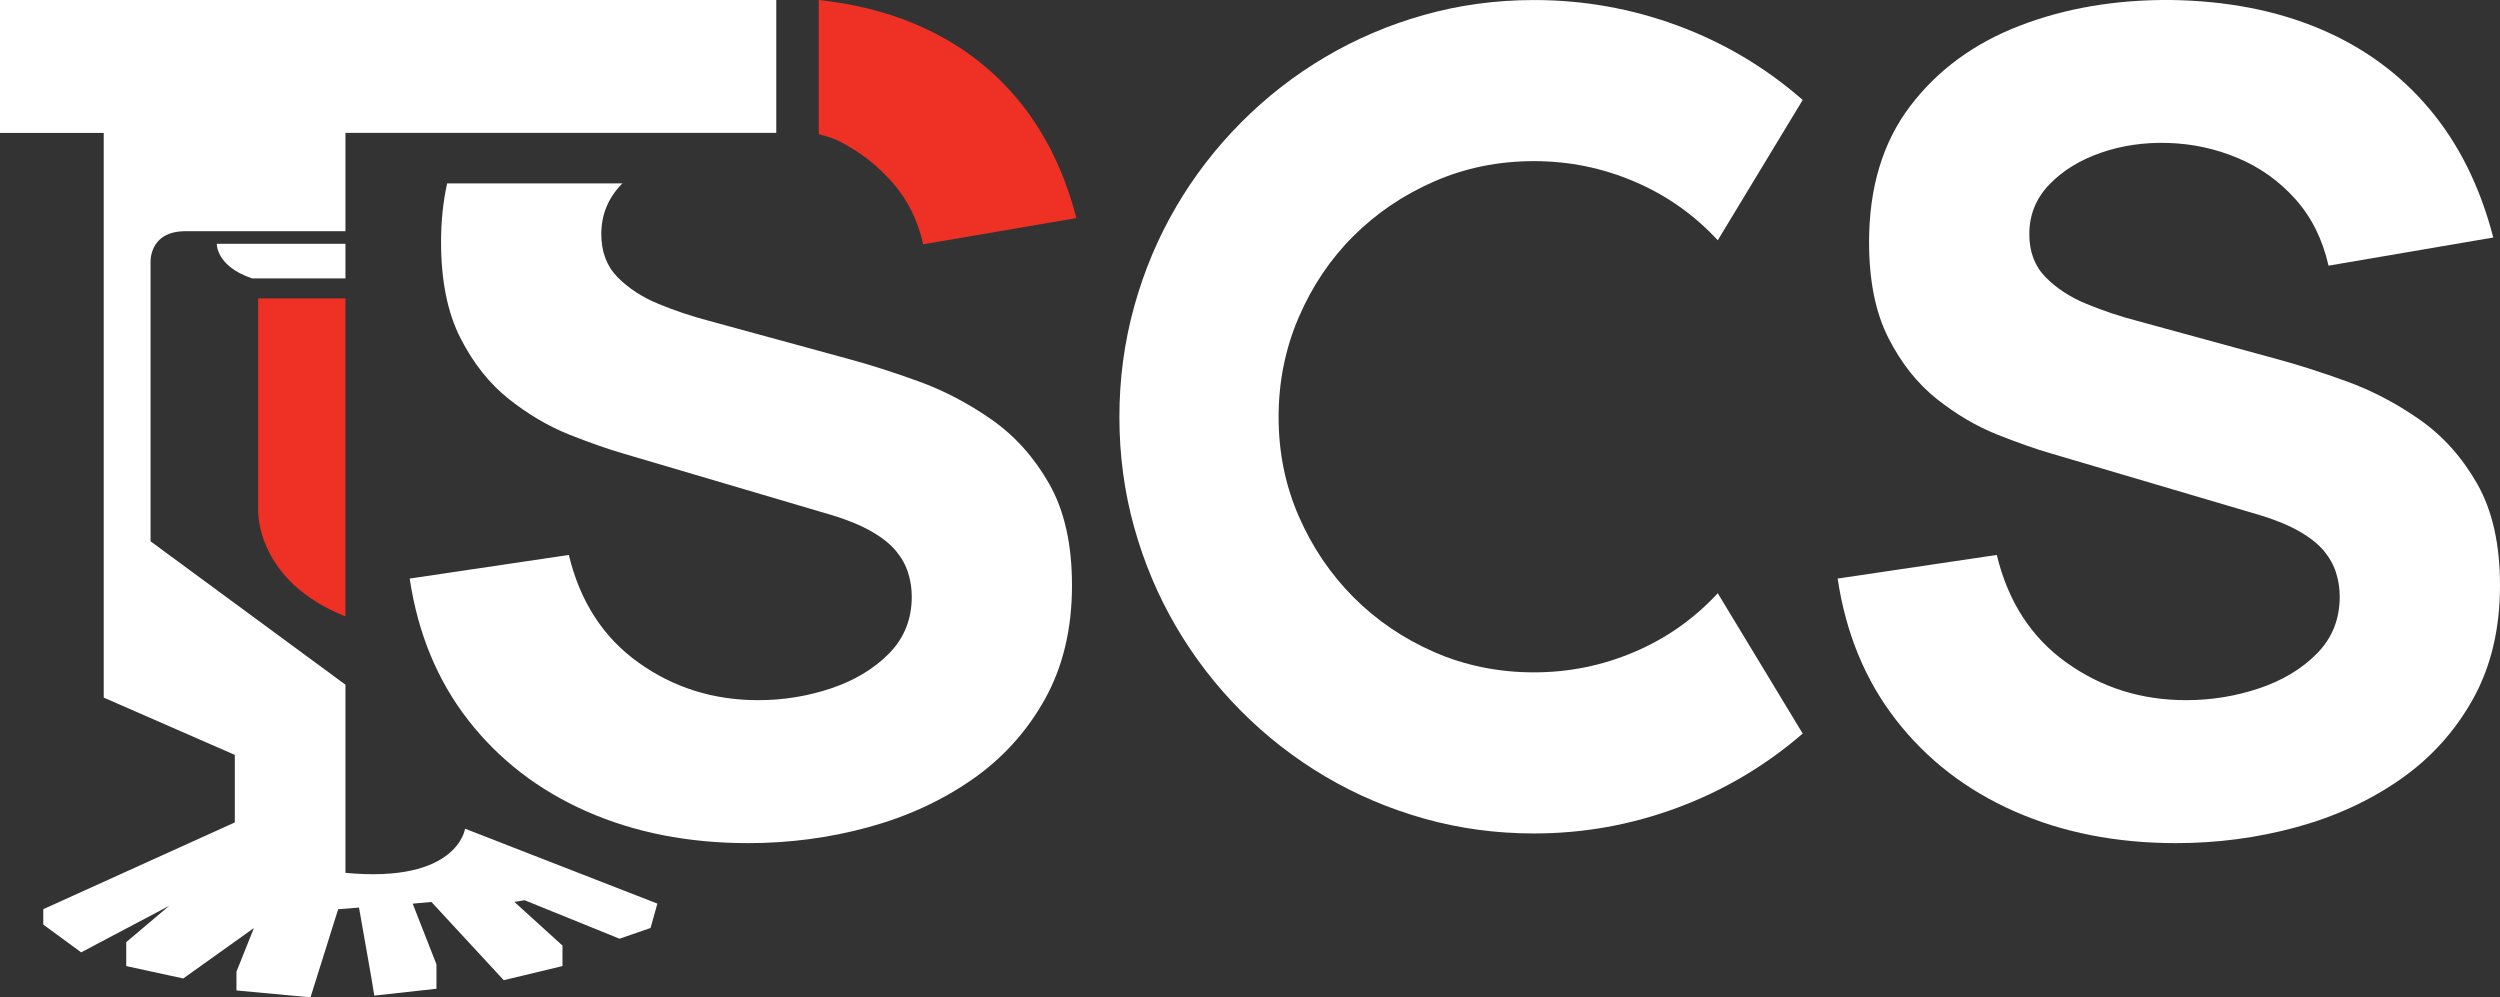
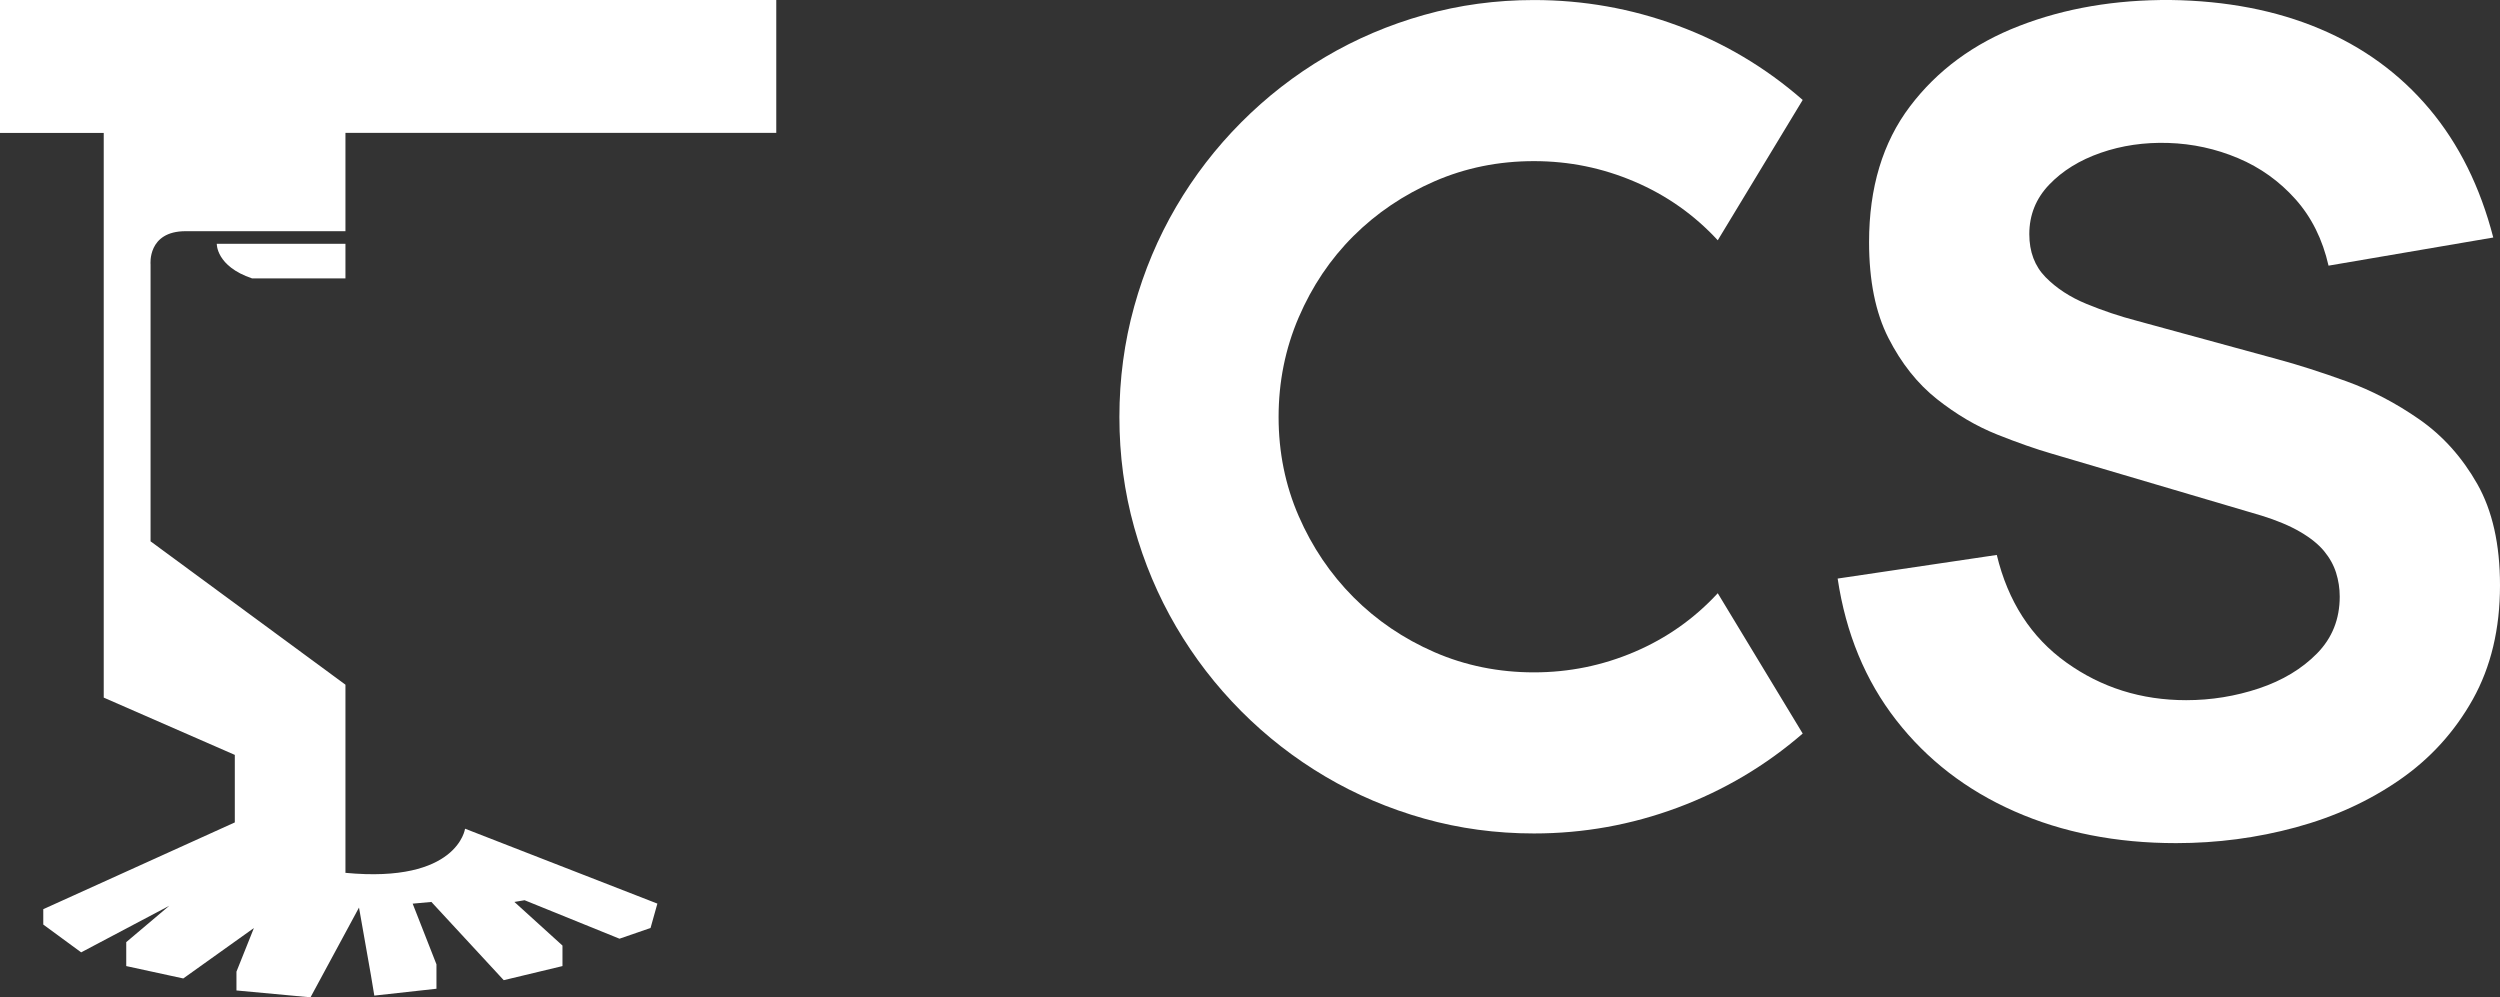
<svg xmlns="http://www.w3.org/2000/svg" width="183" height="73" viewBox="0 0 183 73" fill="none">
  <rect x="0" y="0" width="183" height="73" fill="#333333" stroke="none" />
  <g clip-path="url(#clip0_4140_3058)">
-     <path d="M18.898 21.845V37.383C18.898 37.383 18.711 42.518 25.287 45.118V21.845H18.898Z" fill="#EE3124" />
    <path d="M18.457 20.381H25.287V17.846H15.869C15.869 17.846 15.806 19.488 18.457 20.381Z" fill="white" />
-     <path d="M0 0V9.732H7.593V51.065L17.188 55.258V60.201L3.168 66.552V67.677L5.941 69.713L12.388 66.304L9.241 68.964V70.717L13.415 71.623L18.586 67.932L17.309 71.125V72.502L22.729 73.004L24.752 66.558L26.279 66.433L27.15 71.376L27.4 72.878L31.949 72.376V70.591L30.207 66.147L31.578 66.022L36.873 71.749L41.173 70.717V69.215L37.654 66.022L38.4 65.896L45.347 68.713L47.62 67.928L48.12 66.144L34.042 60.661C34.042 60.661 33.511 64.676 25.287 63.892V50.12L11.021 39.625V19.356C11.021 19.356 10.778 16.923 13.589 16.923H25.287V9.728H56.823V0H0Z" fill="white" />
-     <path d="M72.588 30.716C70.877 29.52 69.094 28.586 67.234 27.913C65.374 27.24 63.68 26.697 62.146 26.285L51.892 23.483C50.633 23.155 49.404 22.74 48.2 22.245C46.996 21.75 46 21.099 45.205 20.29C44.411 19.481 44.015 18.429 44.015 17.139C44.015 15.738 44.501 14.528 45.472 13.514C45.5 13.482 45.531 13.455 45.563 13.427H32.73C32.435 14.758 32.286 16.187 32.286 17.718C32.286 20.548 32.758 22.887 33.702 24.741C34.646 26.596 35.829 28.084 37.248 29.21C38.671 30.336 40.139 31.2 41.659 31.807C43.175 32.41 44.508 32.877 45.656 33.208L60.998 37.739C62.146 38.095 63.097 38.496 63.85 38.935C64.603 39.374 65.183 39.841 65.592 40.336C66.002 40.831 66.297 41.361 66.474 41.922C66.65 42.487 66.741 43.069 66.741 43.672C66.741 45.321 66.186 46.708 65.079 47.834C63.972 48.959 62.556 49.81 60.835 50.389C59.113 50.964 57.333 51.253 55.501 51.253C52.218 51.253 49.293 50.333 46.725 48.492C44.154 46.652 42.46 44.031 41.638 40.622L29.989 42.351C30.589 46.363 32.019 49.817 34.274 52.714C36.53 55.61 39.414 57.837 42.929 59.389C46.441 60.94 50.386 61.717 54.762 61.717C57.77 61.717 60.689 61.334 63.52 60.563C66.352 59.796 68.885 58.636 71.13 57.081C73.372 55.53 75.156 53.564 76.481 51.19C77.807 48.813 78.47 46.035 78.47 42.846C78.47 39.852 77.915 37.38 76.808 35.428C75.701 33.48 74.292 31.904 72.584 30.712L72.588 30.716Z" fill="white" />
+     <path d="M0 0V9.732H7.593V51.065L17.188 55.258V60.201L3.168 66.552V67.677L5.941 69.713L12.388 66.304L9.241 68.964V70.717L13.415 71.623L18.586 67.932L17.309 71.125V72.502L22.729 73.004L26.279 66.433L27.15 71.376L27.4 72.878L31.949 72.376V70.591L30.207 66.147L31.578 66.022L36.873 71.749L41.173 70.717V69.215L37.654 66.022L38.4 65.896L45.347 68.713L47.62 67.928L48.12 66.144L34.042 60.661C34.042 60.661 33.511 64.676 25.287 63.892V50.12L11.021 39.625V19.356C11.021 19.356 10.778 16.923 13.589 16.923H25.287V9.728H56.823V0H0Z" fill="white" />
    <path d="M99.072 17.278C100.762 15.595 102.74 14.26 105.002 13.273C107.265 12.287 109.694 11.795 112.283 11.795C114.871 11.795 117.3 12.294 119.646 13.294C121.992 14.295 124.022 15.727 125.74 17.588L131.958 7.316C129.231 4.932 126.177 3.12 122.797 1.872C119.414 0.624 115.912 0.003 112.286 0.003C109.503 0.003 106.824 0.366 104.249 1.091C101.671 1.816 99.259 2.844 97.011 4.172C94.762 5.5 92.708 7.097 90.855 8.958C89.002 10.819 87.412 12.883 86.09 15.142C84.768 17.4 83.744 19.833 83.023 22.434C82.301 25.037 81.94 27.735 81.94 30.527C81.94 33.319 82.301 36.014 83.023 38.6C83.744 41.19 84.768 43.612 86.09 45.871C87.412 48.13 89.002 50.193 90.855 52.055C92.708 53.916 94.762 55.512 97.011 56.84C99.259 58.169 101.674 59.197 104.249 59.922C106.828 60.647 109.507 61.009 112.286 61.009C115.912 61.009 119.417 60.378 122.797 59.12C126.177 57.862 129.234 56.053 131.958 53.696L125.74 43.424C124.022 45.285 121.989 46.718 119.646 47.718C117.3 48.719 114.847 49.217 112.283 49.217C109.718 49.217 107.265 48.726 105.002 47.739C102.74 46.753 100.762 45.411 99.072 43.714C97.382 42.016 96.046 40.036 95.064 37.777C94.082 35.519 93.593 33.1 93.593 30.527C93.593 27.955 94.082 25.522 95.064 23.235C96.046 20.949 97.382 18.962 99.072 17.278Z" fill="white" />
    <path d="M181.341 35.432C180.234 33.483 178.826 31.908 177.118 30.715C175.407 29.52 173.624 28.586 171.764 27.913C169.904 27.24 168.21 26.697 166.677 26.285L156.422 23.483C155.163 23.155 153.934 22.74 152.73 22.245C151.526 21.75 150.53 21.099 149.736 20.29C148.941 19.481 148.545 18.428 148.545 17.139C148.545 15.738 149.031 14.528 150.003 13.514C150.974 12.499 152.231 11.722 153.775 11.185C155.319 10.649 156.967 10.408 158.716 10.464C160.493 10.52 162.197 10.889 163.824 11.576C165.452 12.262 166.854 13.266 168.03 14.584C169.206 15.902 170.011 17.522 170.449 19.446L182.507 17.386C181.55 13.678 179.991 10.54 177.833 7.972C175.671 5.403 172.992 3.447 169.793 2.102C166.593 0.756 162.957 0.056 158.883 -9.13508e-05C154.837 -0.028 151.144 0.603 147.81 1.896C144.471 3.186 141.806 5.152 139.811 7.787C137.816 10.425 136.816 13.733 136.816 17.718C136.816 20.548 137.288 22.887 138.232 24.741C139.176 26.595 140.359 28.084 141.779 29.21C143.201 30.335 144.669 31.2 146.189 31.806C147.706 32.41 149.038 32.877 150.187 33.208L165.528 37.739C166.677 38.095 167.627 38.495 168.377 38.935C169.13 39.374 169.71 39.841 170.119 40.336C170.528 40.831 170.823 41.361 171 41.922C171.177 42.486 171.268 43.069 171.268 43.672C171.268 45.32 170.712 46.708 169.605 47.834C168.498 48.959 167.083 49.81 165.361 50.389C163.64 50.964 161.86 51.253 160.028 51.253C156.745 51.253 153.82 50.333 151.252 48.492C148.681 46.652 146.987 44.031 146.165 40.622L134.516 42.351C135.116 46.363 136.546 49.817 138.801 52.713C141.057 55.61 143.94 57.837 147.456 59.388C150.967 60.94 154.913 61.717 159.289 61.717C162.297 61.717 165.216 61.333 168.047 60.563C170.879 59.796 173.412 58.636 175.657 57.081C177.899 55.53 179.683 53.564 181.012 51.19C182.337 48.813 183 46.035 183 42.846C183 39.851 182.445 37.38 181.338 35.428L181.341 35.432Z" fill="white" />
-     <path d="M74.444 7.212C72.435 4.824 69.943 3.005 66.969 1.753C64.835 0.857 62.486 0.279 59.932 0V9.816C60.435 9.962 60.949 10.088 61.417 10.328C63.097 11.196 64.232 12.134 65.328 13.361C66.421 14.588 67.171 16.093 67.577 17.881L78.789 15.964C77.897 12.517 76.45 9.599 74.441 7.208L74.444 7.212Z" fill="#EE3124" />
  </g>
  <defs>
    <clipPath id="clip0_4140_3058">
      <rect width="183" height="73" fill="white" />
    </clipPath>
  </defs>
</svg>